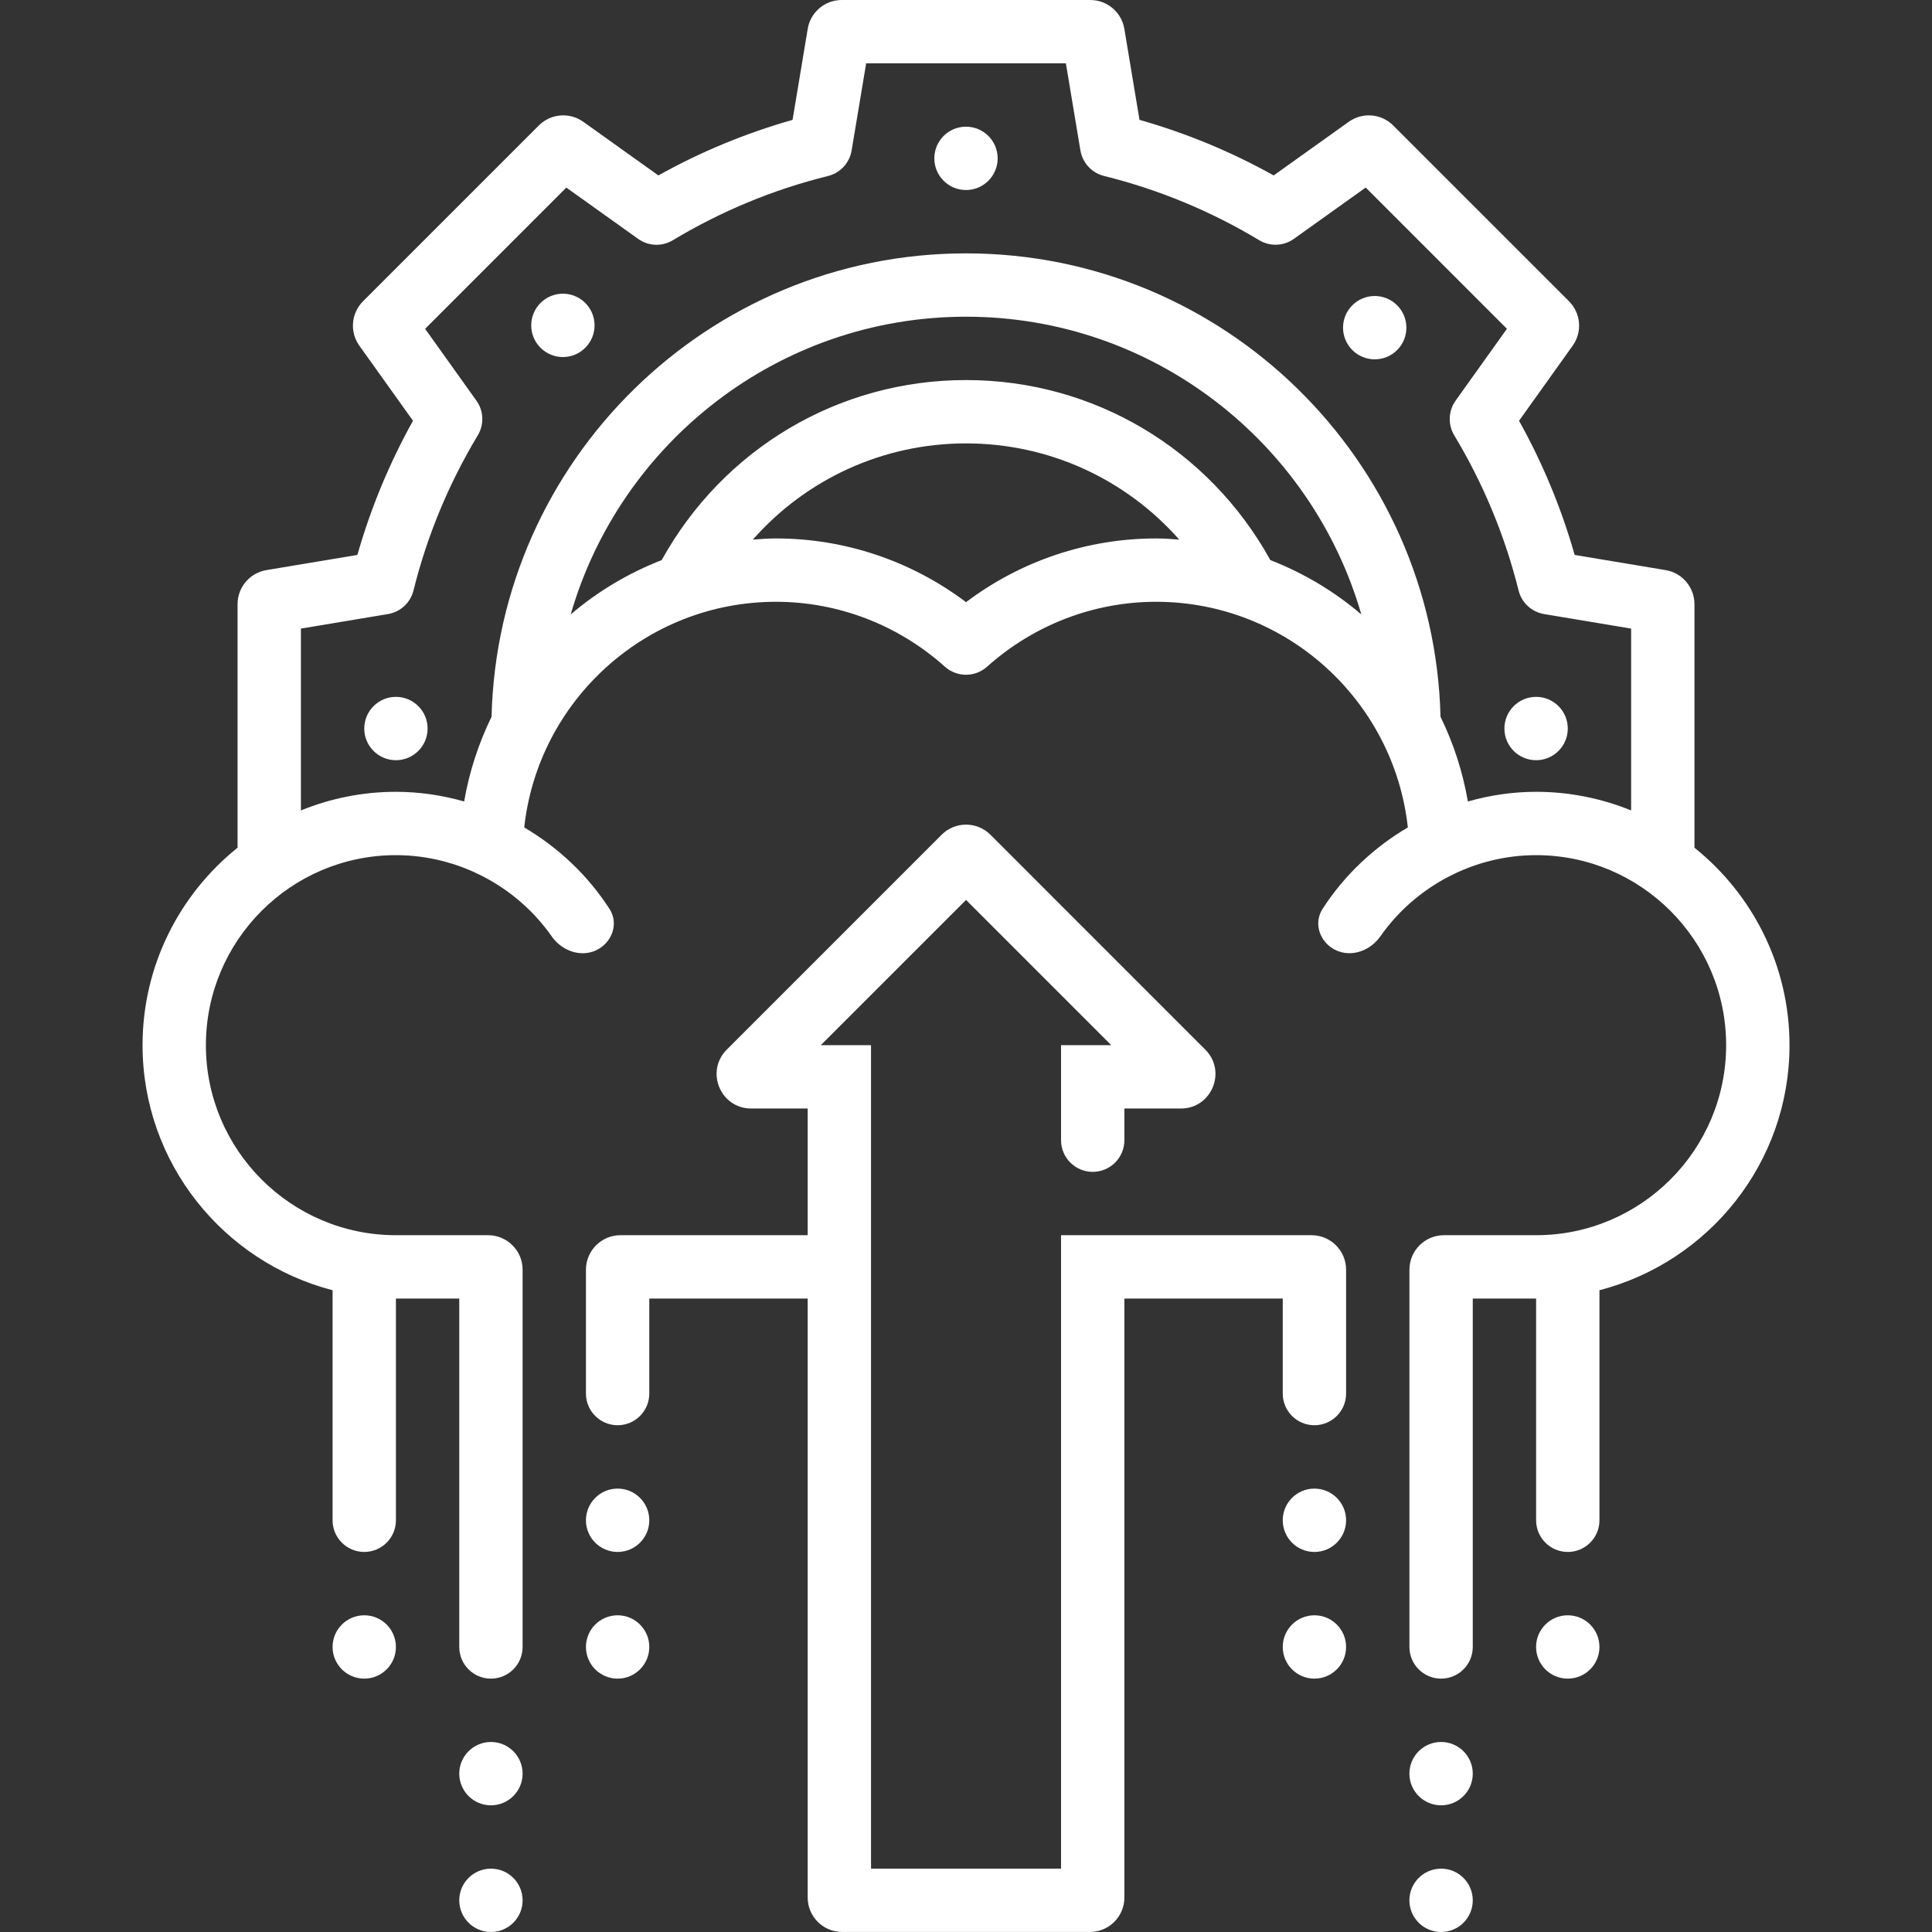
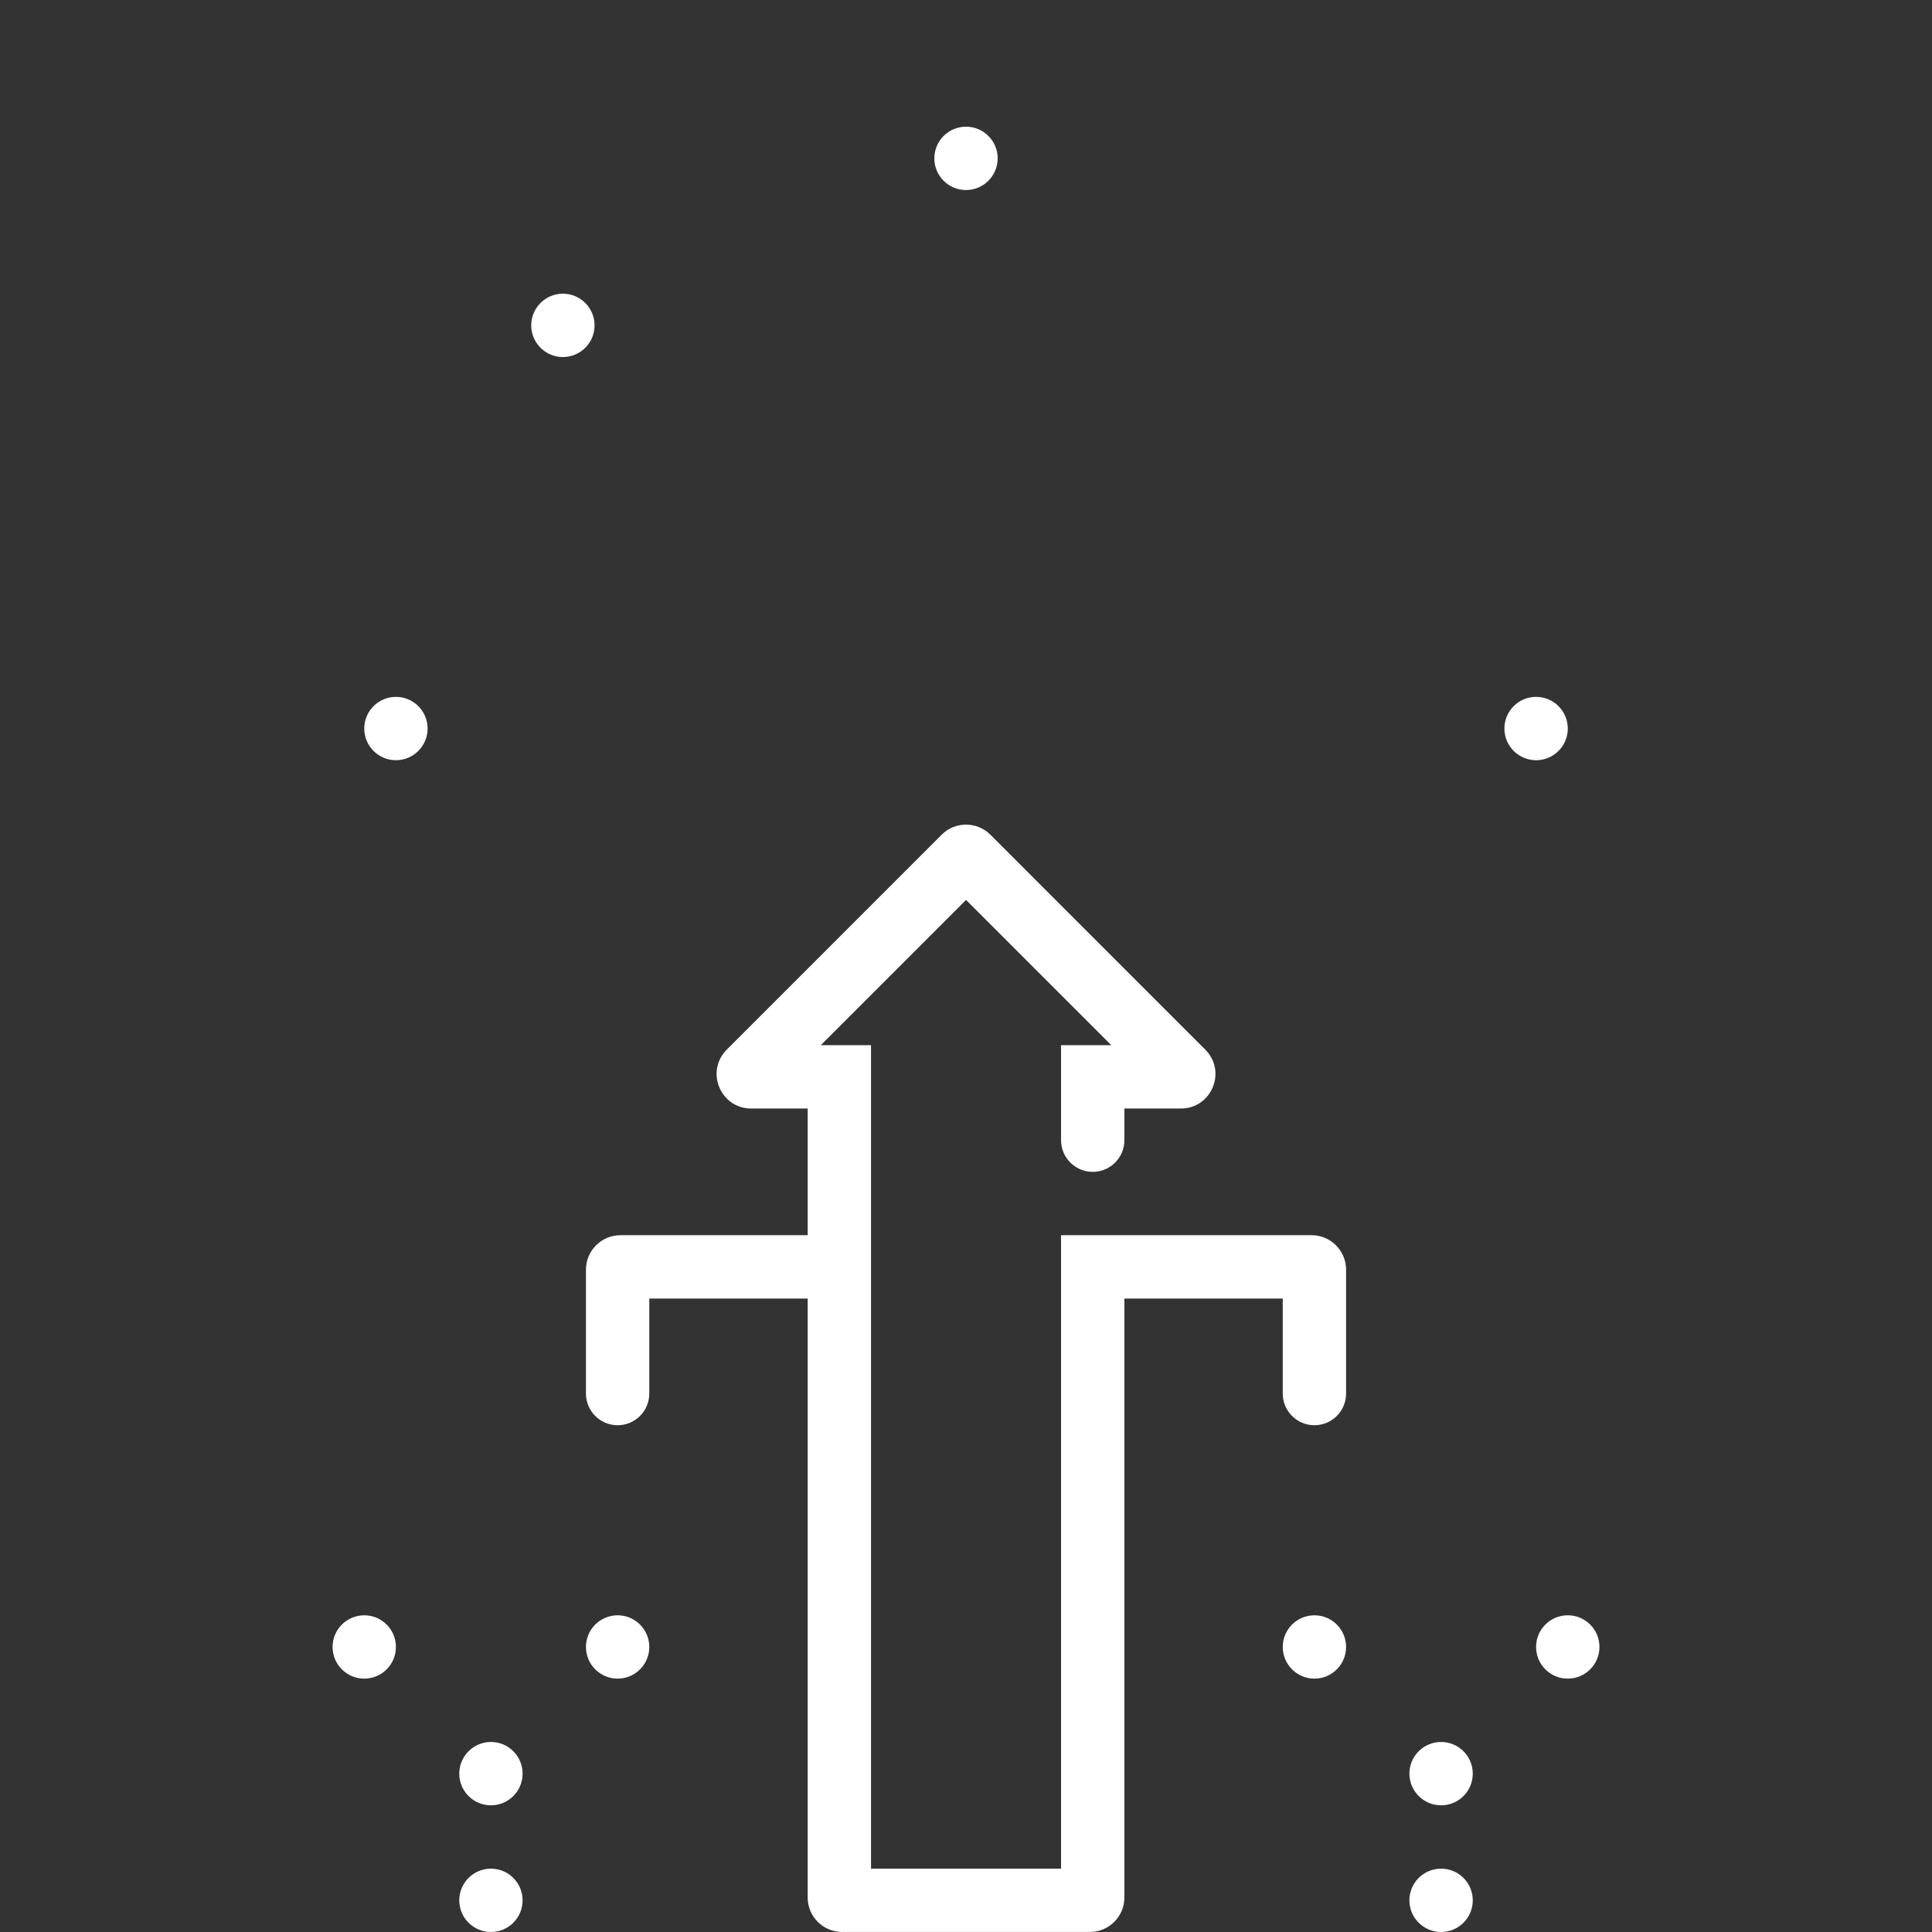
<svg xmlns="http://www.w3.org/2000/svg" width="56" height="56" viewBox="0 0 56 56" fill="none">
  <rect x="0" y="0" width="56" height="56" fill="#333333" stroke="none" />
  <g clip-path="url(#clip0_3288_1930)">
    <path d="M30.755 54.163H25.247V30.295H23.791L28.001 26.085L32.211 30.295H30.755V33.049C30.755 33.556 31.166 33.967 31.673 33.967V33.967C32.18 33.967 32.591 33.556 32.591 33.049V32.131H34.229C35.12 32.131 35.566 31.054 34.936 30.424L28.708 24.195C28.317 23.805 27.684 23.805 27.294 24.195L21.066 30.424C20.436 31.054 20.882 32.131 21.773 32.131H23.411V35.803H17.984C17.432 35.803 16.984 36.251 16.984 36.803V40.393C16.984 40.9 17.395 41.311 17.902 41.311V41.311C18.409 41.311 18.82 40.9 18.82 40.393V37.639H23.411V55C23.411 55.552 23.858 55.999 24.411 55.999H31.591C32.143 55.999 32.591 55.552 32.591 54.999V37.639H37.181V40.393C37.181 40.9 37.592 41.311 38.099 41.311V41.311C38.606 41.311 39.017 40.9 39.017 40.393V36.803C39.017 36.251 38.569 35.803 38.017 35.803H30.755V54.163Z" fill="white" />
-     <path d="M51.87 30.295C51.87 27.982 50.792 25.918 49.115 24.571V17.512C49.115 17.023 48.762 16.606 48.28 16.525L45.642 16.085C45.257 14.73 44.716 13.426 44.03 12.196L45.585 10.02C45.869 9.623 45.824 9.078 45.478 8.732L40.383 3.637C40.038 3.291 39.493 3.246 39.095 3.53L36.918 5.085C35.689 4.399 34.386 3.86 33.029 3.474L32.59 0.836C32.509 0.354 32.092 0 31.603 0H24.398C23.909 0 23.492 0.354 23.412 0.836L22.973 3.474C21.616 3.86 20.312 4.399 19.083 5.085L16.906 3.53C16.508 3.246 15.963 3.291 15.618 3.637L10.523 8.732C10.177 9.078 10.132 9.623 10.416 10.02L11.971 12.196C11.285 13.427 10.745 14.731 10.359 16.085L7.721 16.525C7.239 16.606 6.886 17.023 6.886 17.512V24.571C5.209 25.918 4.132 27.982 4.132 30.295C4.132 33.709 6.478 36.579 9.64 37.398V44.066C9.64 44.573 10.051 44.984 10.558 44.984V44.984C11.065 44.984 11.476 44.573 11.476 44.066V37.639H13.312V47.738C13.312 48.245 13.723 48.656 14.23 48.656V48.656C14.737 48.656 15.148 48.245 15.148 47.738V36.803C15.148 36.251 14.7 35.803 14.148 35.803H11.476C8.438 35.803 5.968 33.333 5.968 30.295C5.968 27.257 8.438 24.787 11.476 24.787C13.284 24.787 14.973 25.688 15.993 27.143C16.284 27.558 16.826 27.759 17.284 27.542V27.542C17.742 27.324 17.942 26.772 17.667 26.346C17.036 25.367 16.181 24.565 15.195 23.984C15.596 20.311 18.715 17.443 22.492 17.443C24.295 17.443 26.034 18.112 27.388 19.324V19.324C27.737 19.637 28.265 19.636 28.613 19.323V19.323C29.967 18.112 31.706 17.443 33.509 17.443C37.287 17.443 40.405 20.311 40.807 23.983C39.821 24.564 38.966 25.366 38.335 26.345C38.061 26.771 38.26 27.323 38.718 27.541V27.541C39.176 27.758 39.718 27.557 40.009 27.142C41.029 25.688 42.718 24.787 44.525 24.787C47.563 24.787 50.033 27.257 50.033 30.295C50.033 33.333 47.563 35.803 44.525 35.803H41.853C41.301 35.803 40.853 36.251 40.853 36.803V47.738C40.853 48.245 41.264 48.656 41.771 48.656V48.656C42.278 48.656 42.689 48.245 42.689 47.738V37.639H44.525V44.066C44.525 44.573 44.936 44.984 45.443 44.984V44.984C45.95 44.984 46.361 44.573 46.361 44.066V37.398C49.524 36.579 51.87 33.709 51.87 30.295ZM28.001 17.454C26.413 16.257 24.485 15.607 22.492 15.607C22.266 15.607 22.044 15.624 21.821 15.641C23.367 13.89 25.589 12.852 28.001 12.852C30.412 12.852 32.635 13.89 34.181 15.641C33.958 15.624 33.736 15.607 33.509 15.607C31.517 15.607 29.588 16.257 28.001 17.454ZM36.822 16.235C35.039 13.014 31.702 11.016 28.001 11.016C24.299 11.016 20.962 13.014 19.179 16.235C18.21 16.613 17.32 17.145 16.542 17.81C17.979 12.833 22.568 9.18 28.001 9.18C33.434 9.18 38.022 12.833 39.459 17.81C38.681 17.145 37.791 16.612 36.822 16.235ZM42.547 23.231C42.398 22.365 42.128 21.541 41.754 20.776C41.572 13.34 35.48 7.344 28.001 7.344C20.521 7.344 14.429 13.34 14.248 20.776C13.874 21.541 13.603 22.364 13.454 23.231C12.817 23.051 12.153 22.951 11.476 22.951C10.502 22.951 9.573 23.145 8.722 23.491V18.22L11.245 17.799C11.606 17.739 11.897 17.471 11.985 17.116V17.116C12.379 15.531 13.007 14.018 13.849 12.618V12.618C14.037 12.305 14.022 11.91 13.809 11.613L12.322 9.531L16.415 5.437L18.497 6.924C18.795 7.137 19.19 7.152 19.503 6.963V6.963C20.901 6.122 22.414 5.494 24.002 5.101V5.101C24.357 5.012 24.625 4.721 24.685 4.36L25.106 1.836H30.895L31.316 4.359C31.376 4.72 31.645 5.011 32 5.1V5.1C33.587 5.494 35.101 6.121 36.498 6.962V6.962C36.811 7.151 37.206 7.136 37.504 6.923L39.586 5.436L43.679 9.53L42.192 11.612C41.98 11.909 41.964 12.304 42.152 12.618V12.618C42.995 14.018 43.622 15.531 44.017 17.115V17.115C44.105 17.47 44.395 17.738 44.756 17.799L47.279 18.22V23.491C46.429 23.145 45.499 22.951 44.525 22.951C43.848 22.951 43.184 23.051 42.547 23.231Z" fill="white" />
    <path d="M13.312 51.41C13.312 50.903 13.723 50.492 14.23 50.492V50.492C14.737 50.492 15.148 50.903 15.148 51.41V51.41C15.148 51.917 14.737 52.328 14.23 52.328V52.328C13.723 52.328 13.312 51.917 13.312 51.41V51.41Z" fill="white" />
    <path d="M13.312 55.082C13.312 54.575 13.723 54.164 14.23 54.164V54.164C14.737 54.164 15.148 54.575 15.148 55.082V55.082C15.148 55.589 14.737 56 14.23 56V56C13.723 56 13.312 55.589 13.312 55.082V55.082Z" fill="white" />
-     <path d="M16.984 44.066C16.984 43.559 17.395 43.148 17.902 43.148V43.148C18.409 43.148 18.82 43.559 18.82 44.066V44.066C18.82 44.574 18.409 44.984 17.902 44.984V44.984C17.395 44.984 16.984 44.574 16.984 44.066V44.066Z" fill="white" />
    <path d="M16.984 47.738C16.984 47.231 17.395 46.82 17.902 46.82V46.82C18.409 46.82 18.82 47.231 18.82 47.738V47.738C18.82 48.245 18.409 48.656 17.902 48.656V48.656C17.395 48.656 16.984 48.245 16.984 47.738V47.738Z" fill="white" />
-     <path d="M37.181 44.066C37.181 43.559 37.592 43.148 38.099 43.148V43.148C38.606 43.148 39.017 43.559 39.017 44.066V44.066C39.017 44.574 38.606 44.984 38.099 44.984V44.984C37.592 44.984 37.181 44.574 37.181 44.066V44.066Z" fill="white" />
    <path d="M37.181 47.738C37.181 47.231 37.592 46.82 38.099 46.82V46.82C38.606 46.82 39.017 47.231 39.017 47.738V47.738C39.017 48.245 38.606 48.656 38.099 48.656V48.656C37.592 48.656 37.181 48.245 37.181 47.738V47.738Z" fill="white" />
    <path d="M40.852 51.41C40.852 50.903 41.264 50.492 41.771 50.492V50.492C42.278 50.492 42.689 50.903 42.689 51.41V51.41C42.689 51.917 42.278 52.328 41.771 52.328V52.328C41.264 52.328 40.852 51.917 40.852 51.41V51.41Z" fill="white" />
    <path d="M40.852 55.082C40.852 54.575 41.264 54.164 41.771 54.164V54.164C42.278 54.164 42.689 54.575 42.689 55.082V55.082C42.689 55.589 42.278 56 41.771 56V56C41.264 56 40.852 55.589 40.852 55.082V55.082Z" fill="white" />
    <path d="M27.082 4.59C27.082 4.083 27.493 3.672 28 3.672V3.672C28.507 3.672 28.918 4.083 28.918 4.59V4.59C28.918 5.097 28.507 5.508 28 5.508V5.508C27.493 5.508 27.082 5.097 27.082 4.59V4.59Z" fill="white" />
-     <path d="M39.198 10.147C38.839 9.788 38.839 9.207 39.198 8.849V8.849C39.556 8.49 40.138 8.49 40.496 8.849V8.849C40.855 9.207 40.855 9.788 40.496 10.147V10.147C40.138 10.505 39.556 10.505 39.198 10.147V10.147Z" fill="white" />
-     <path d="M15.667 10.08C15.308 9.722 15.308 9.14 15.667 8.782V8.782C16.025 8.423 16.606 8.423 16.965 8.782V8.782C17.323 9.14 17.323 9.722 16.965 10.08V10.08C16.606 10.439 16.025 10.439 15.667 10.08V10.08Z" fill="white" />
+     <path d="M15.667 10.08C15.308 9.722 15.308 9.14 15.667 8.782V8.782C16.025 8.423 16.606 8.423 16.965 8.782V8.782C17.323 9.14 17.323 9.722 16.965 10.08C16.606 10.439 16.025 10.439 15.667 10.08V10.08Z" fill="white" />
    <path d="M10.558 21.117C10.558 20.61 10.969 20.199 11.476 20.199V20.199C11.983 20.199 12.394 20.61 12.394 21.117V21.117C12.394 21.624 11.983 22.035 11.476 22.035V22.035C10.969 22.035 10.558 21.624 10.558 21.117V21.117Z" fill="white" />
    <path d="M43.606 21.117C43.606 20.61 44.017 20.199 44.525 20.199V20.199C45.032 20.199 45.443 20.61 45.443 21.117V21.117C45.443 21.624 45.032 22.035 44.525 22.035V22.035C44.017 22.035 43.606 21.624 43.606 21.117V21.117Z" fill="white" />
    <path d="M44.524 47.738C44.524 47.231 44.935 46.82 45.442 46.82V46.82C45.95 46.82 46.361 47.231 46.361 47.738V47.738C46.361 48.245 45.95 48.656 45.442 48.656V48.656C44.935 48.656 44.524 48.245 44.524 47.738V47.738Z" fill="white" />
    <path d="M9.64 47.738C9.64 47.231 10.051 46.82 10.558 46.82V46.82C11.065 46.82 11.476 47.231 11.476 47.738V47.738C11.476 48.245 11.065 48.656 10.558 48.656V48.656C10.051 48.656 9.64 48.245 9.64 47.738V47.738Z" fill="white" />
  </g>
  <defs>
    <clipPath id="clip0_3288_1930">
      <rect width="56" height="56" fill="white" />
    </clipPath>
  </defs>
</svg>